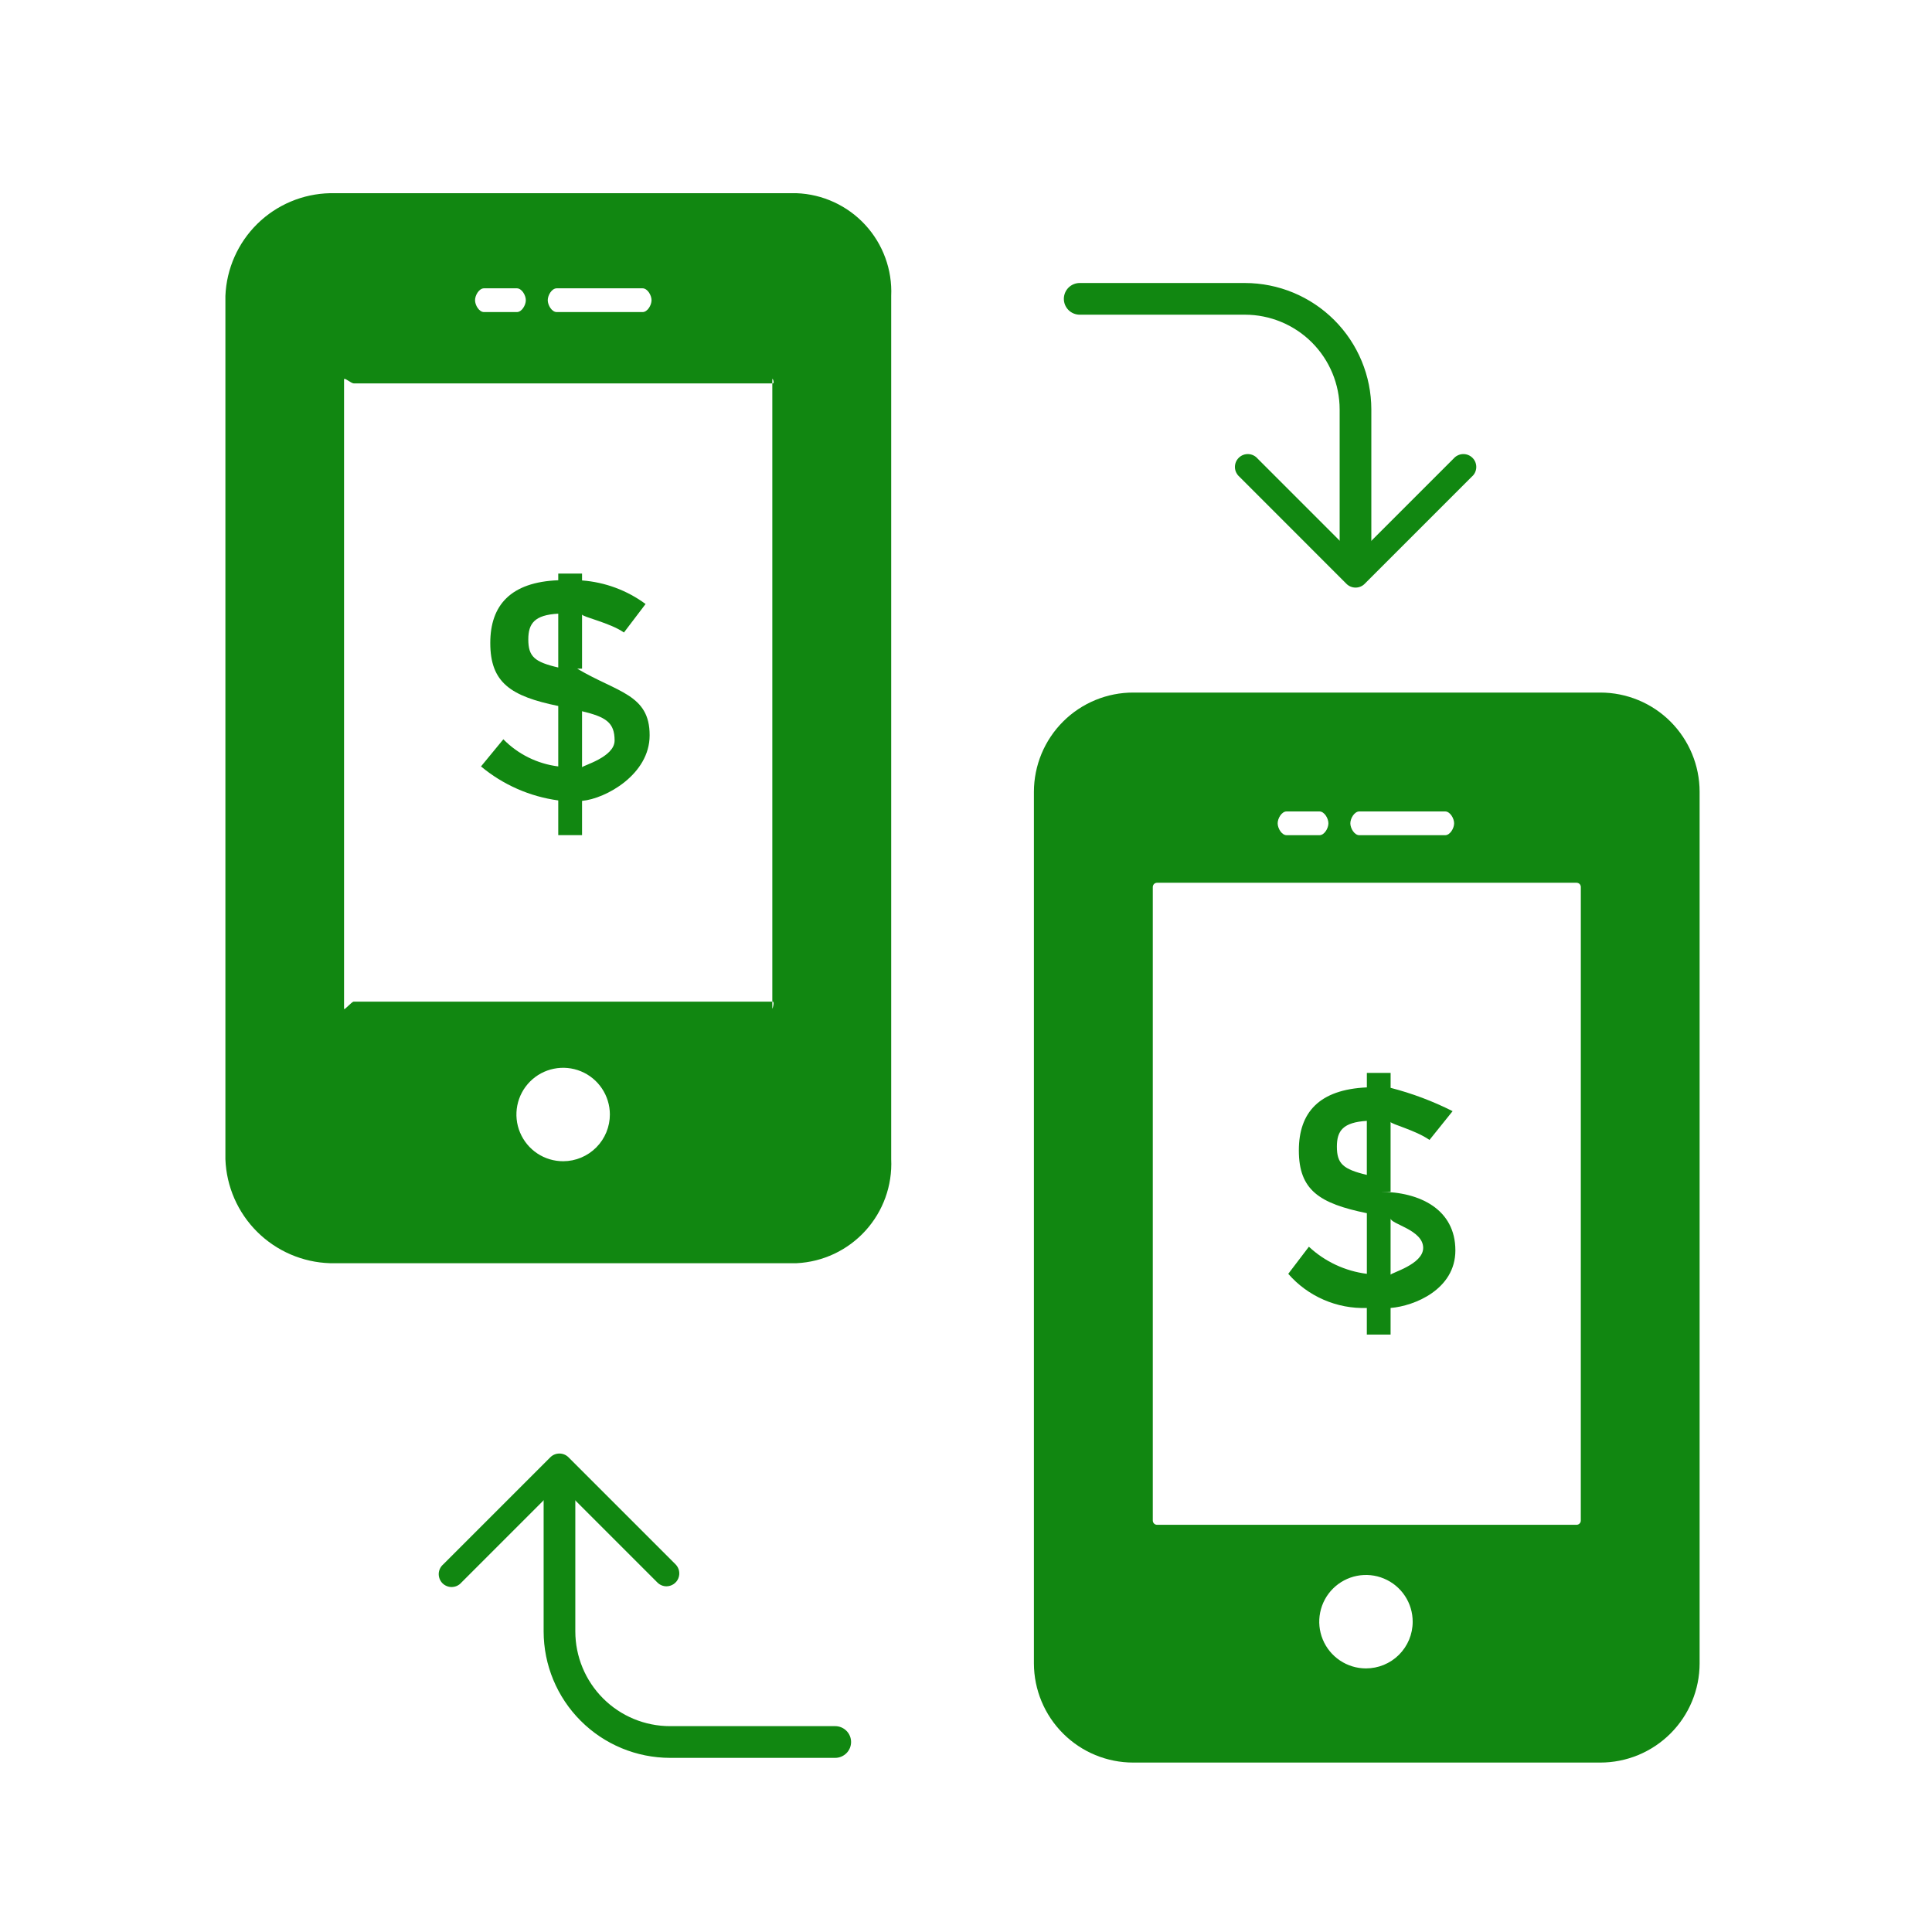
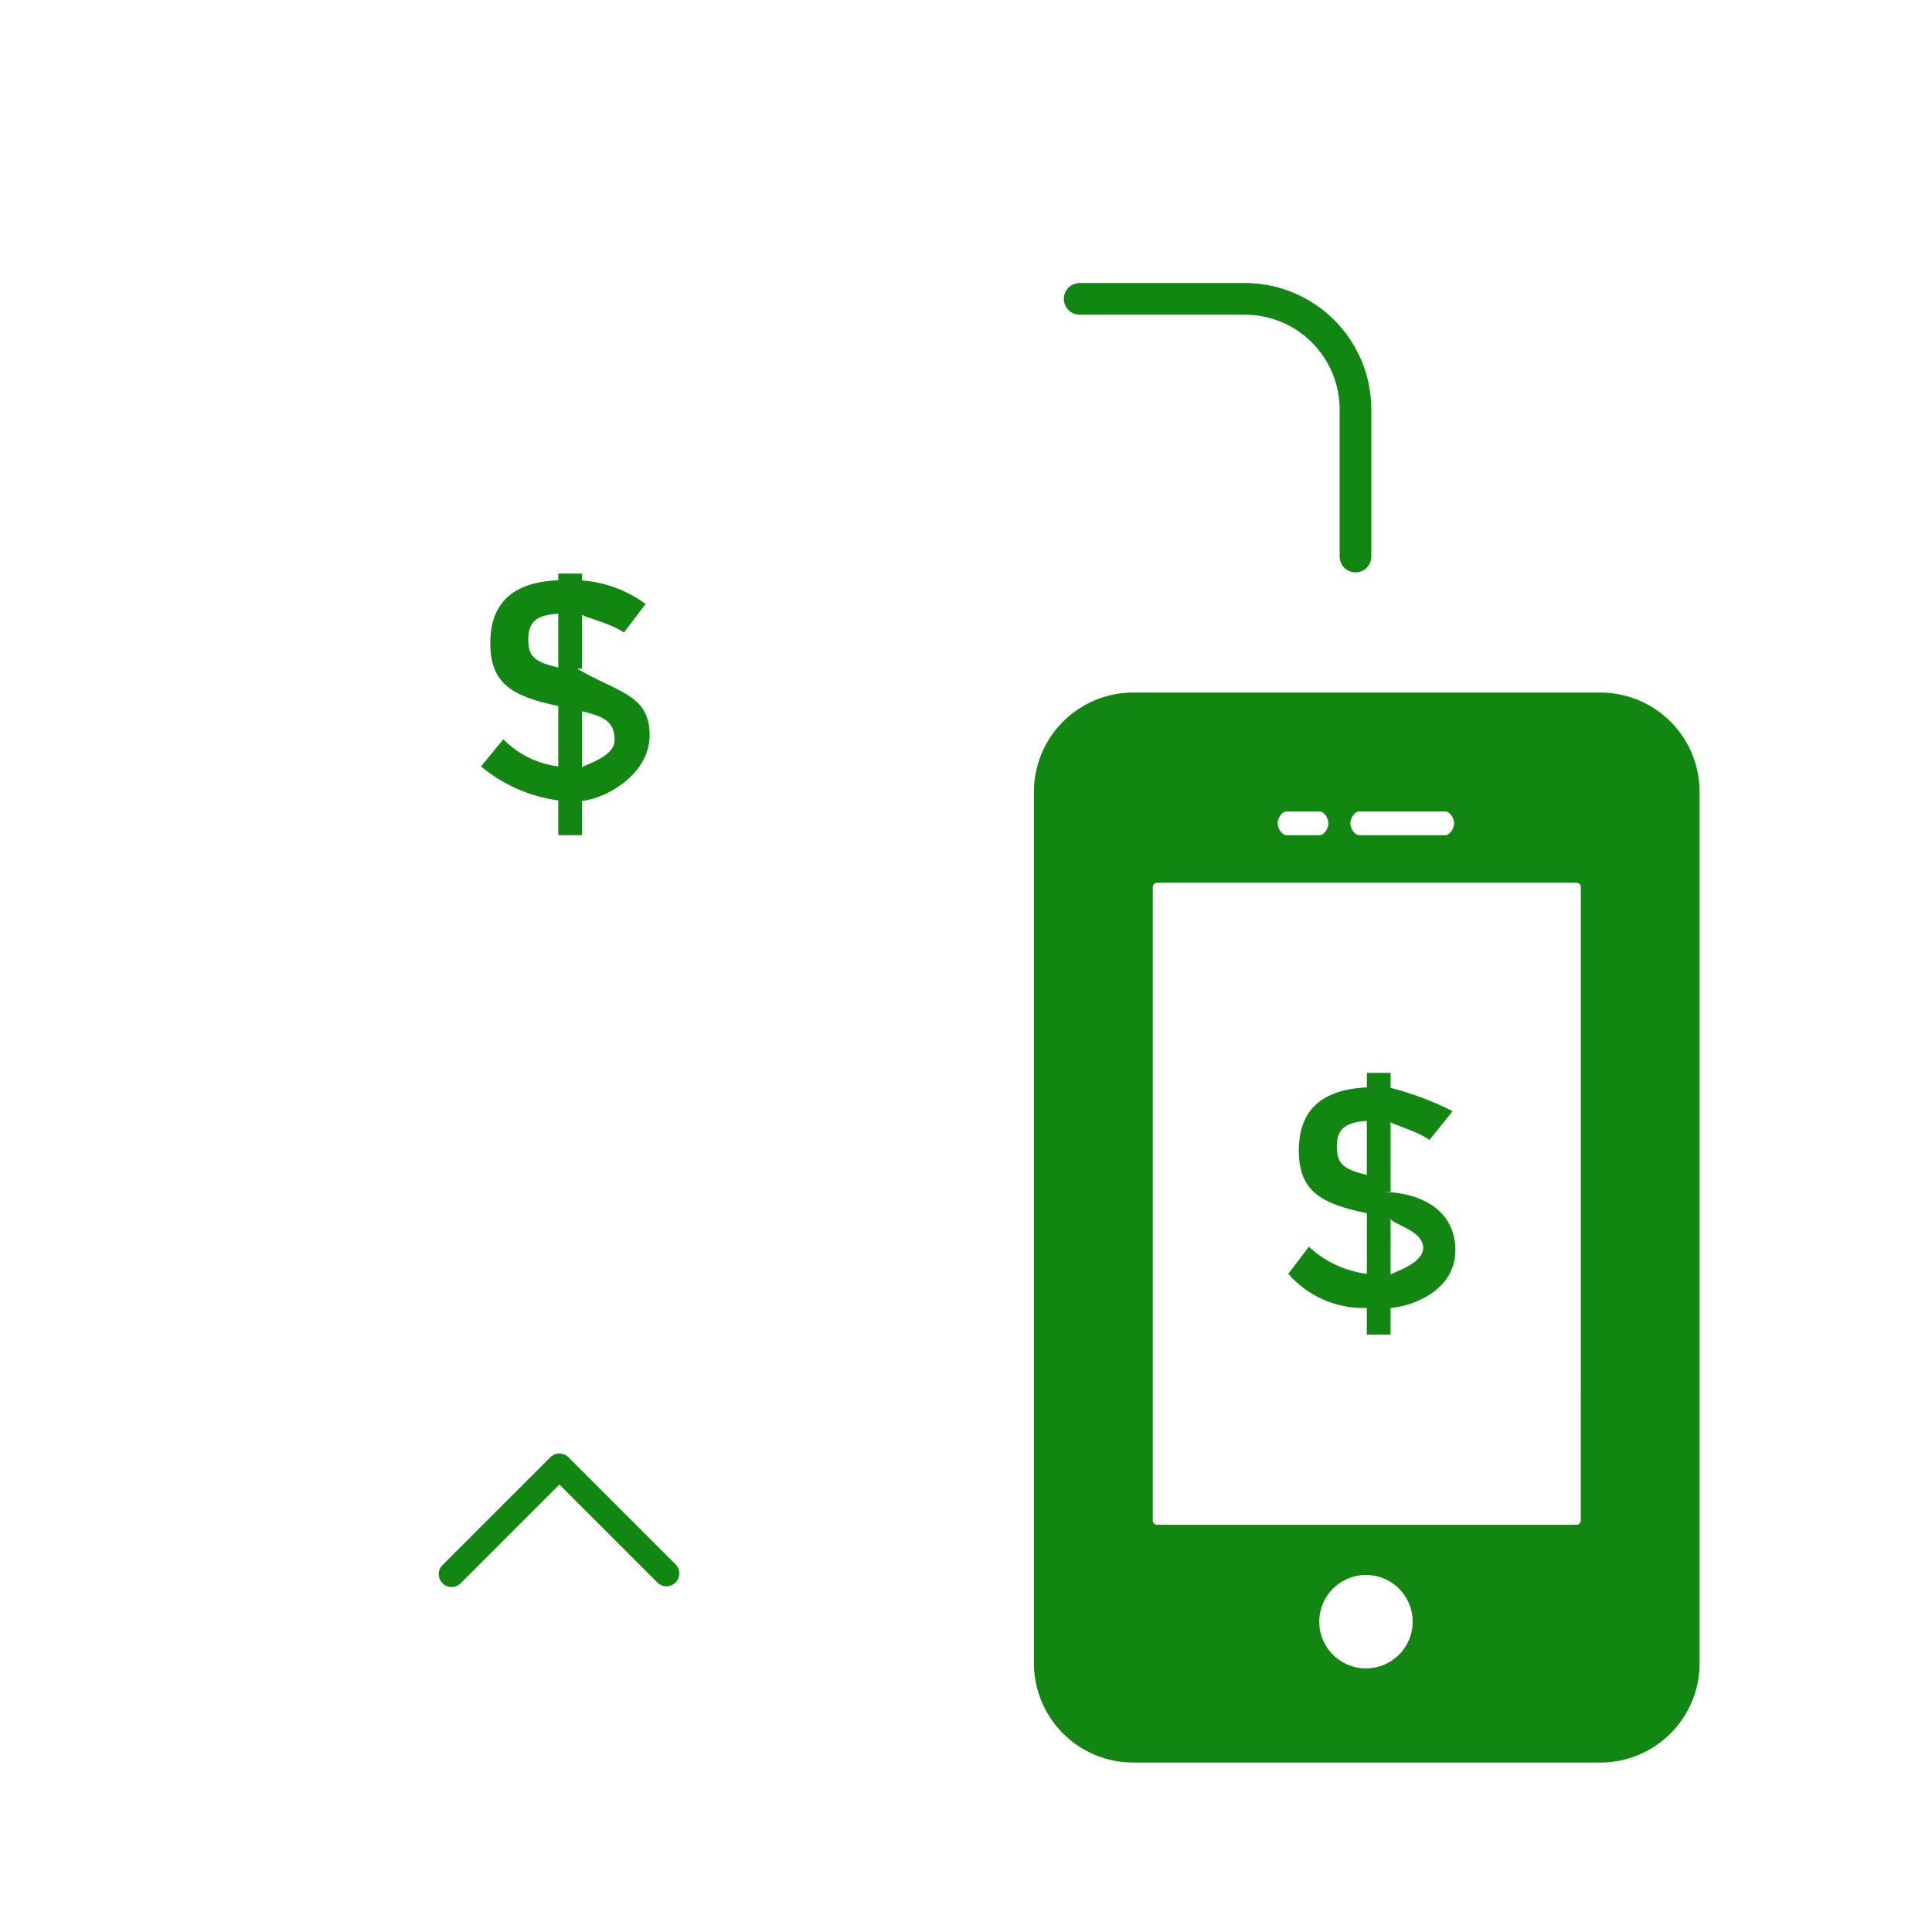
<svg xmlns="http://www.w3.org/2000/svg" width="60" height="60" viewBox="0 0 60 60" fill="none">
  <g clip-path="url(#clip0_1737_71)">
    <path d="M49.699 21.508H35.199C34.794 21.507 34.393 21.586 34.019 21.74C33.644 21.895 33.303 22.121 33.017 22.407C32.73 22.693 32.502 23.033 32.346 23.407C32.191 23.781 32.11 24.182 32.109 24.587V51.659C32.111 52.476 32.437 53.26 33.016 53.837C33.594 54.415 34.379 54.739 35.196 54.738H49.696C50.514 54.739 51.298 54.415 51.877 53.837C52.456 53.26 52.782 52.476 52.783 51.659V24.587C52.782 23.77 52.456 22.987 51.878 22.409C51.3 21.832 50.516 21.508 49.699 21.508ZM42.215 25.2H44.88C45.034 25.2 45.159 25.415 45.159 25.569C45.159 25.723 45.034 25.938 44.88 25.938H42.215C42.061 25.938 41.936 25.723 41.936 25.569C41.936 25.415 42.062 25.2 42.215 25.2ZM39.957 25.2H40.976C41.13 25.2 41.255 25.415 41.255 25.569C41.255 25.723 41.13 25.938 40.976 25.938H39.958C39.804 25.938 39.679 25.723 39.679 25.569C39.679 25.415 39.803 25.2 39.957 25.2ZM42.417 51.814C42.13 51.813 41.85 51.727 41.612 51.567C41.374 51.407 41.188 51.18 41.079 50.914C40.97 50.649 40.942 50.357 40.999 50.076C41.056 49.794 41.195 49.536 41.398 49.334C41.602 49.132 41.861 48.994 42.142 48.939C42.424 48.884 42.715 48.913 42.98 49.024C43.245 49.134 43.471 49.321 43.63 49.56C43.789 49.799 43.873 50.08 43.872 50.367C43.872 50.557 43.834 50.746 43.761 50.922C43.688 51.097 43.58 51.257 43.445 51.392C43.31 51.526 43.15 51.632 42.974 51.705C42.798 51.777 42.608 51.814 42.417 51.814ZM49.093 47.221C49.093 47.238 49.09 47.256 49.084 47.272C49.077 47.288 49.067 47.303 49.055 47.315C49.042 47.328 49.028 47.337 49.011 47.344C48.995 47.351 48.978 47.354 48.96 47.354H35.934C35.917 47.354 35.9 47.351 35.883 47.344C35.867 47.337 35.852 47.328 35.84 47.315C35.828 47.303 35.818 47.288 35.811 47.272C35.805 47.256 35.801 47.238 35.801 47.221V27.548C35.801 27.53 35.805 27.513 35.811 27.497C35.818 27.481 35.828 27.466 35.84 27.453C35.852 27.441 35.867 27.431 35.883 27.425C35.9 27.418 35.917 27.415 35.934 27.415H48.961C48.979 27.415 48.996 27.418 49.012 27.425C49.029 27.431 49.043 27.441 49.056 27.453C49.068 27.466 49.078 27.481 49.084 27.497C49.091 27.513 49.094 27.53 49.094 27.548L49.093 47.221Z" fill="#118711" />
    <path d="M42.854 37.012H43.186V34.841C43.186 34.907 43.965 35.099 44.394 35.402L45.112 34.508C44.498 34.198 43.853 33.955 43.187 33.784V33.32H42.449V33.77C40.972 33.836 40.337 34.545 40.337 35.727C40.337 36.96 40.972 37.374 42.449 37.677V39.56C41.775 39.475 41.146 39.181 40.649 38.718L40.008 39.56C40.31 39.907 40.686 40.182 41.108 40.365C41.53 40.549 41.988 40.636 42.448 40.62V41.447H43.186V40.62C43.924 40.561 45.198 40.044 45.198 38.833C45.199 37.559 44.095 37.012 42.854 37.012ZM42.448 36.488C41.71 36.311 41.518 36.141 41.518 35.609C41.518 35.114 41.71 34.856 42.448 34.809V36.488ZM43.186 39.588V37.838C43.186 38.015 44.198 38.192 44.198 38.754C44.198 39.272 43.187 39.53 43.187 39.589L43.186 39.588Z" fill="#118711" />
-     <path d="M24.738 6H10.249C9.403 6.018 8.596 6.358 7.992 6.951C7.389 7.544 7.034 8.345 7 9.19V36C7.031 36.85 7.384 37.656 7.987 38.256C8.591 38.855 9.399 39.204 10.249 39.23H24.738C25.556 39.191 26.325 38.828 26.875 38.223C27.427 37.617 27.715 36.818 27.677 36V9.19C27.695 8.787 27.633 8.385 27.494 8.006C27.356 7.628 27.144 7.28 26.871 6.984C26.598 6.687 26.269 6.448 25.903 6.279C25.537 6.11 25.141 6.015 24.738 6ZM17.29 8.954H19.955C20.109 8.954 20.234 9.169 20.234 9.323C20.234 9.477 20.109 9.692 19.955 9.692H17.29C17.136 9.692 17.011 9.477 17.011 9.323C17.011 9.169 17.136 8.954 17.29 8.954ZM15.032 8.954H16.051C16.205 8.954 16.33 9.169 16.33 9.323C16.33 9.477 16.205 9.692 16.051 9.692H15.032C14.878 9.692 14.753 9.477 14.753 9.323C14.753 9.169 14.878 8.954 15.032 8.954ZM17.493 36.063C17.206 36.064 16.925 35.98 16.686 35.821C16.447 35.662 16.261 35.436 16.15 35.171C16.039 34.906 16.01 34.614 16.065 34.333C16.12 34.051 16.258 33.792 16.46 33.589C16.663 33.385 16.921 33.246 17.202 33.19C17.483 33.133 17.775 33.161 18.041 33.27C18.306 33.379 18.533 33.564 18.693 33.803C18.853 34.041 18.939 34.321 18.94 34.608C18.941 34.993 18.789 35.362 18.517 35.635C18.246 35.907 17.878 36.062 17.493 36.063ZM24 31.107C24.052 31.107 24.007 31.299 23.985 31.329V31.107H10.985C10.919 31.107 10.685 31.395 10.685 31.329V11.782C10.685 11.708 10.907 11.907 10.985 11.907H23.985V11.782C23.985 11.708 24.066 11.907 24 11.907H23.985V31.107H24Z" fill="#118711" />
    <path d="M17.928 20.767H18.076V19.082C18.076 19.157 18.948 19.341 19.377 19.643L20.049 18.758C19.473 18.333 18.79 18.08 18.076 18.026V17.812H17.337V18.02C15.861 18.078 15.226 18.794 15.226 19.968C15.226 21.201 15.861 21.622 17.337 21.925V23.802C16.69 23.721 16.089 23.425 15.632 22.959L14.938 23.802C15.622 24.372 16.454 24.738 17.337 24.858V25.936H18.076V24.872C18.814 24.805 20.175 24.049 20.175 22.838C20.18 21.561 19.169 21.505 17.928 20.767ZM17.337 20.73C16.599 20.559 16.407 20.39 16.407 19.858C16.407 19.363 16.599 19.098 17.337 19.058V20.73ZM18.076 23.829V22.088C18.814 22.265 19.087 22.436 19.087 22.997C19.087 23.52 18.076 23.779 18.076 23.829Z" fill="#118711" />
    <path d="M42.096 17.776C41.966 17.776 41.84 17.724 41.748 17.632C41.656 17.54 41.604 17.415 41.604 17.284V12.714C41.603 11.934 41.293 11.187 40.742 10.635C40.19 10.084 39.443 9.774 38.663 9.773H33.531C33.401 9.773 33.275 9.721 33.183 9.629C33.091 9.537 33.039 9.412 33.039 9.281C33.039 9.151 33.091 9.025 33.183 8.933C33.275 8.841 33.401 8.789 33.531 8.789H38.662C39.703 8.79 40.701 9.204 41.437 9.94C42.173 10.676 42.587 11.673 42.588 12.714V17.284C42.588 17.415 42.536 17.54 42.444 17.632C42.352 17.724 42.227 17.776 42.096 17.776Z" fill="#118711" />
-     <path d="M42.097 18.248C41.992 18.248 41.89 18.206 41.815 18.131L38.491 14.805C38.45 14.77 38.416 14.725 38.392 14.676C38.367 14.626 38.354 14.572 38.352 14.517C38.35 14.462 38.359 14.407 38.379 14.356C38.399 14.304 38.43 14.258 38.469 14.219C38.508 14.18 38.554 14.149 38.606 14.129C38.657 14.109 38.712 14.1 38.767 14.102C38.822 14.104 38.876 14.117 38.926 14.142C38.975 14.165 39.02 14.2 39.055 14.241L42.099 17.285L45.143 14.241C45.179 14.2 45.223 14.165 45.273 14.142C45.323 14.117 45.377 14.104 45.432 14.102C45.487 14.1 45.542 14.109 45.593 14.129C45.644 14.149 45.691 14.18 45.73 14.219C45.769 14.258 45.8 14.304 45.82 14.356C45.84 14.407 45.849 14.462 45.847 14.517C45.845 14.572 45.831 14.626 45.807 14.676C45.783 14.725 45.749 14.77 45.707 14.805L42.381 18.131C42.344 18.169 42.3 18.198 42.251 18.218C42.202 18.238 42.15 18.249 42.097 18.248Z" fill="#118711" />
-     <path d="M25.939 54.592H20.808C19.767 54.591 18.769 54.177 18.034 53.441C17.298 52.705 16.884 51.707 16.883 50.666V46.101C16.883 45.971 16.935 45.846 17.027 45.754C17.119 45.661 17.244 45.609 17.375 45.609C17.505 45.609 17.63 45.661 17.723 45.754C17.815 45.846 17.867 45.971 17.867 46.101V50.666C17.868 51.446 18.178 52.194 18.729 52.745C19.28 53.297 20.028 53.607 20.808 53.607H25.939C26.069 53.607 26.194 53.659 26.287 53.752C26.379 53.844 26.431 53.969 26.431 54.099C26.431 54.23 26.379 54.355 26.287 54.447C26.194 54.539 26.069 54.592 25.939 54.592Z" fill="#118711" />
    <path d="M20.699 49.264C20.593 49.264 20.492 49.222 20.417 49.147L17.373 46.103L14.329 49.147C14.293 49.189 14.249 49.223 14.199 49.247C14.15 49.271 14.095 49.284 14.04 49.286C13.985 49.289 13.93 49.279 13.879 49.259C13.828 49.239 13.781 49.209 13.742 49.17C13.703 49.131 13.673 49.084 13.653 49.033C13.633 48.981 13.623 48.926 13.625 48.871C13.627 48.816 13.641 48.762 13.665 48.713C13.689 48.663 13.723 48.619 13.765 48.583L17.091 45.257C17.166 45.182 17.267 45.141 17.373 45.141C17.479 45.141 17.58 45.182 17.655 45.257L20.981 48.583C21.036 48.639 21.074 48.71 21.089 48.787C21.104 48.864 21.096 48.944 21.066 49.017C21.036 49.09 20.985 49.152 20.919 49.196C20.854 49.24 20.777 49.263 20.699 49.264Z" fill="#118711" />
  </g>
  <defs>
    <clipPath id="clip0_1737_71">
      <rect width="60" height="60" fill="white" />
    </clipPath>
  </defs>
</svg>